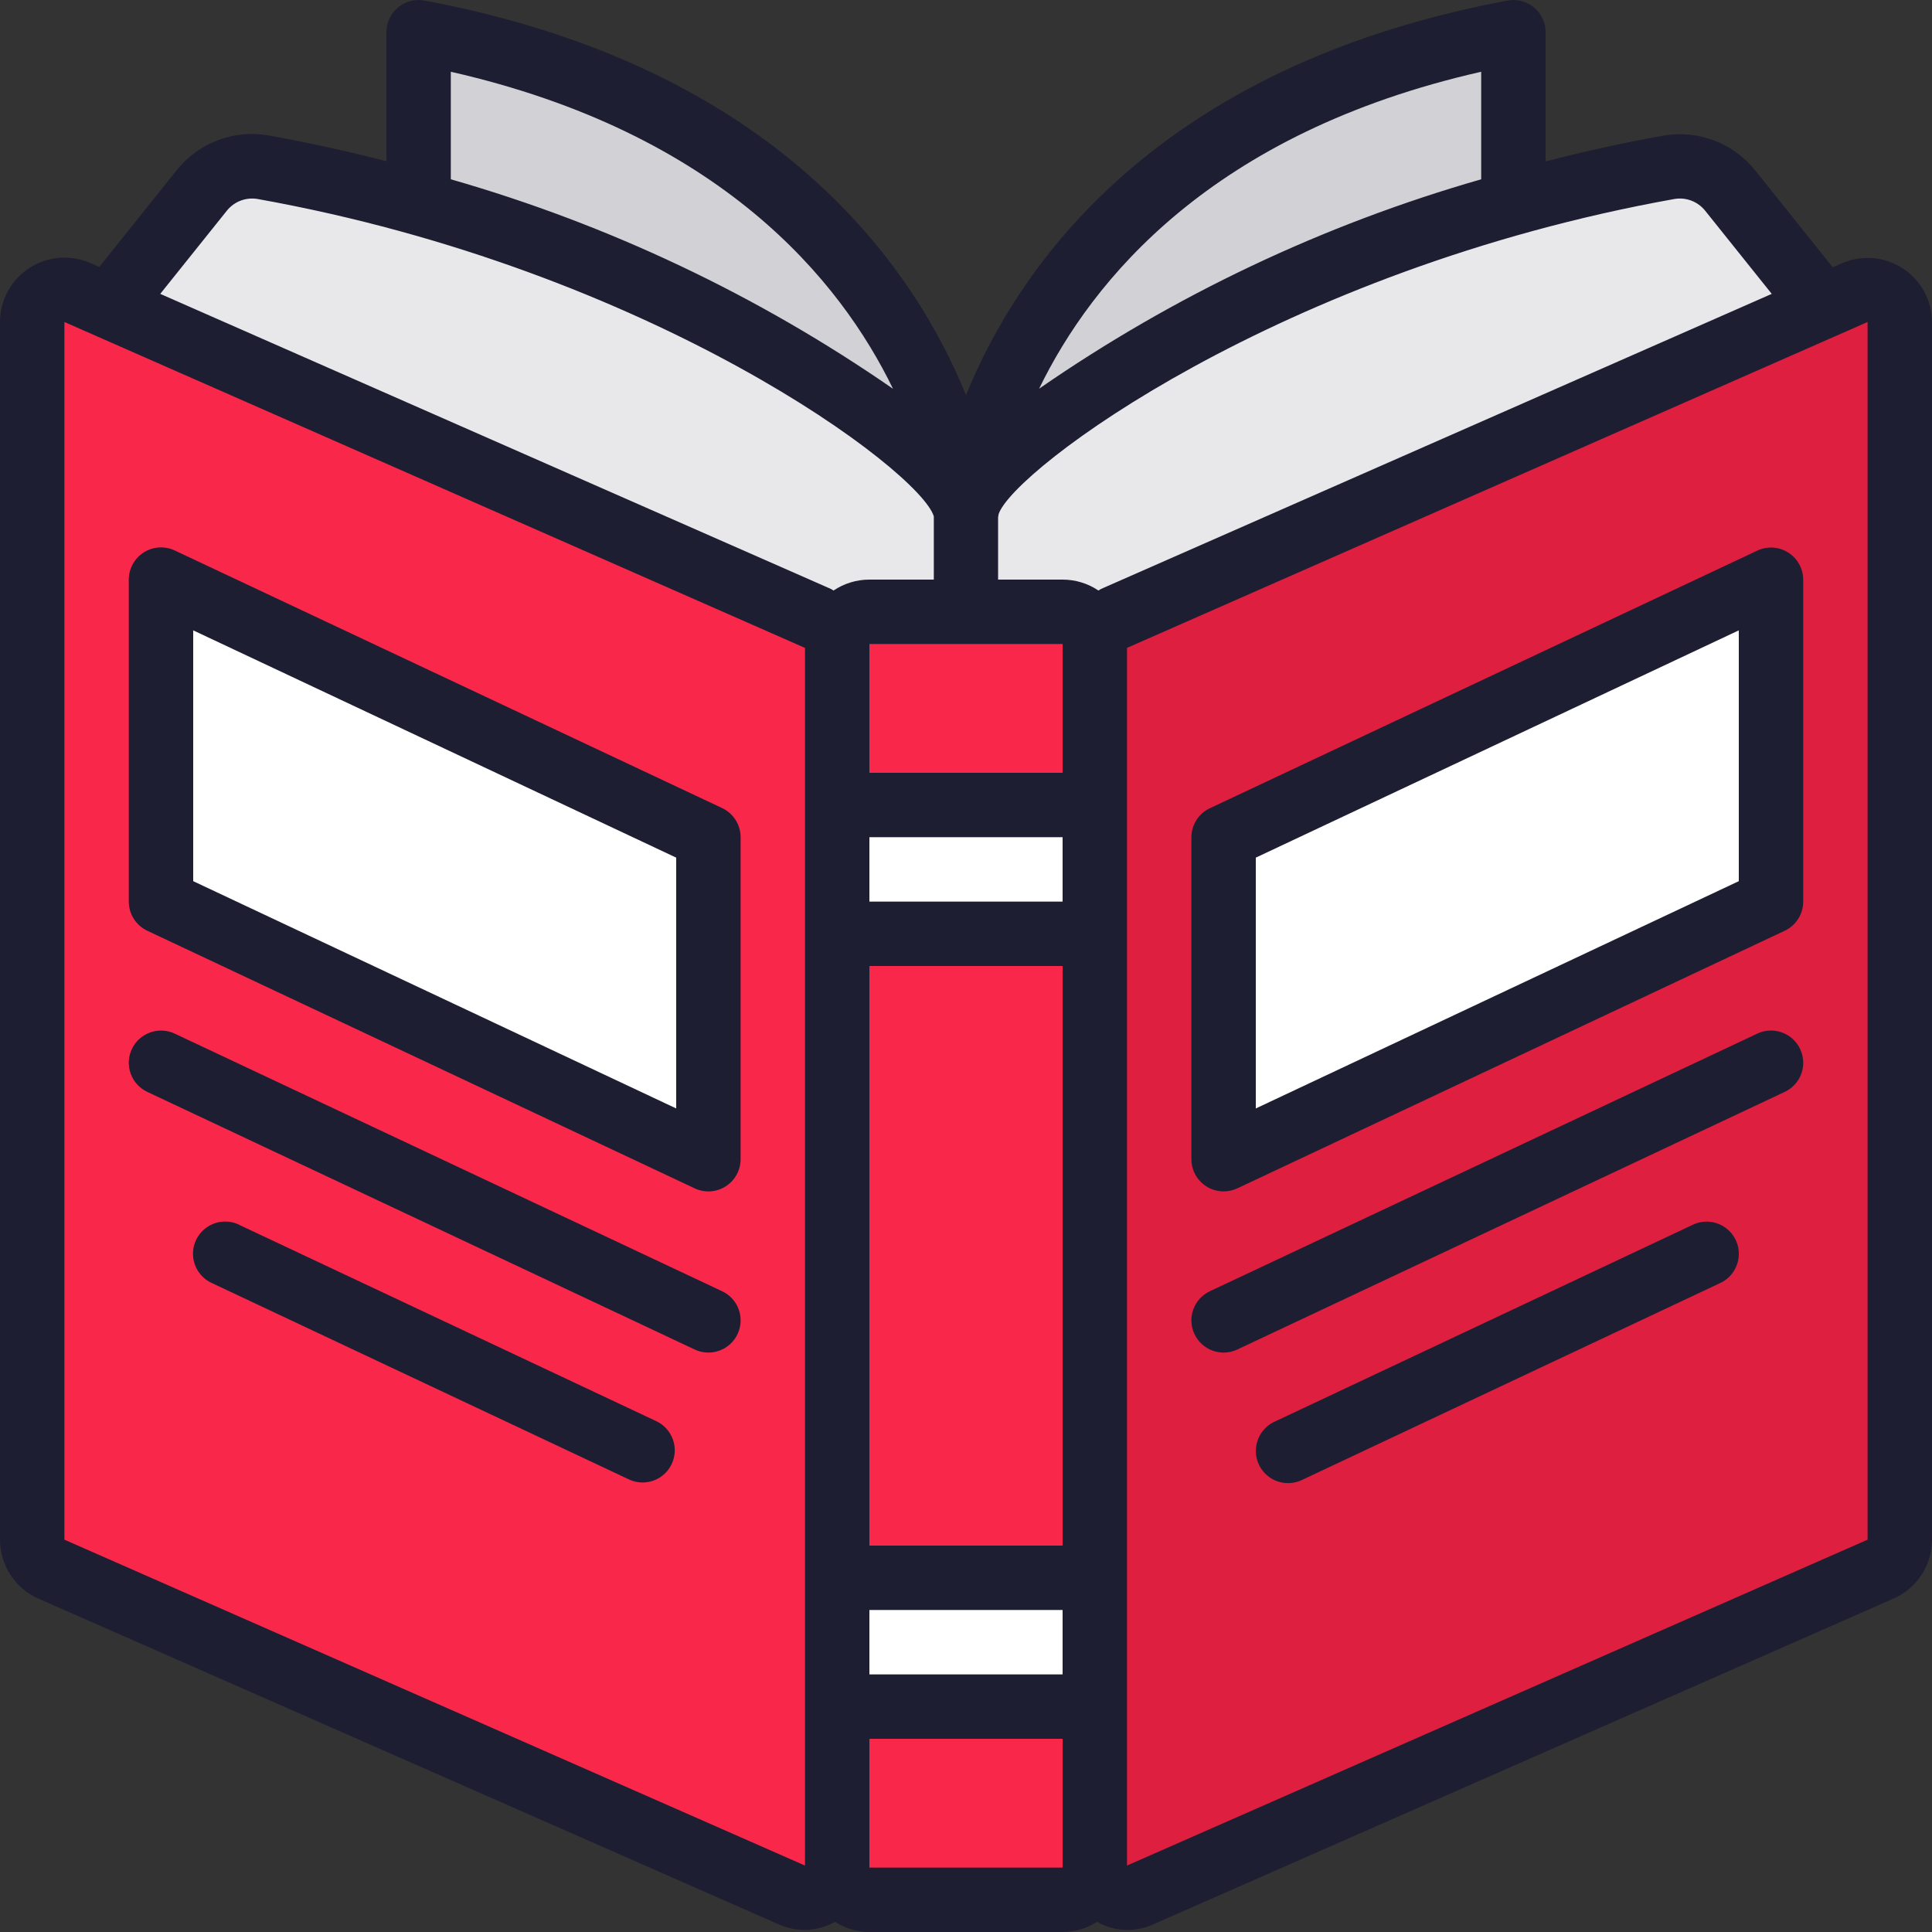
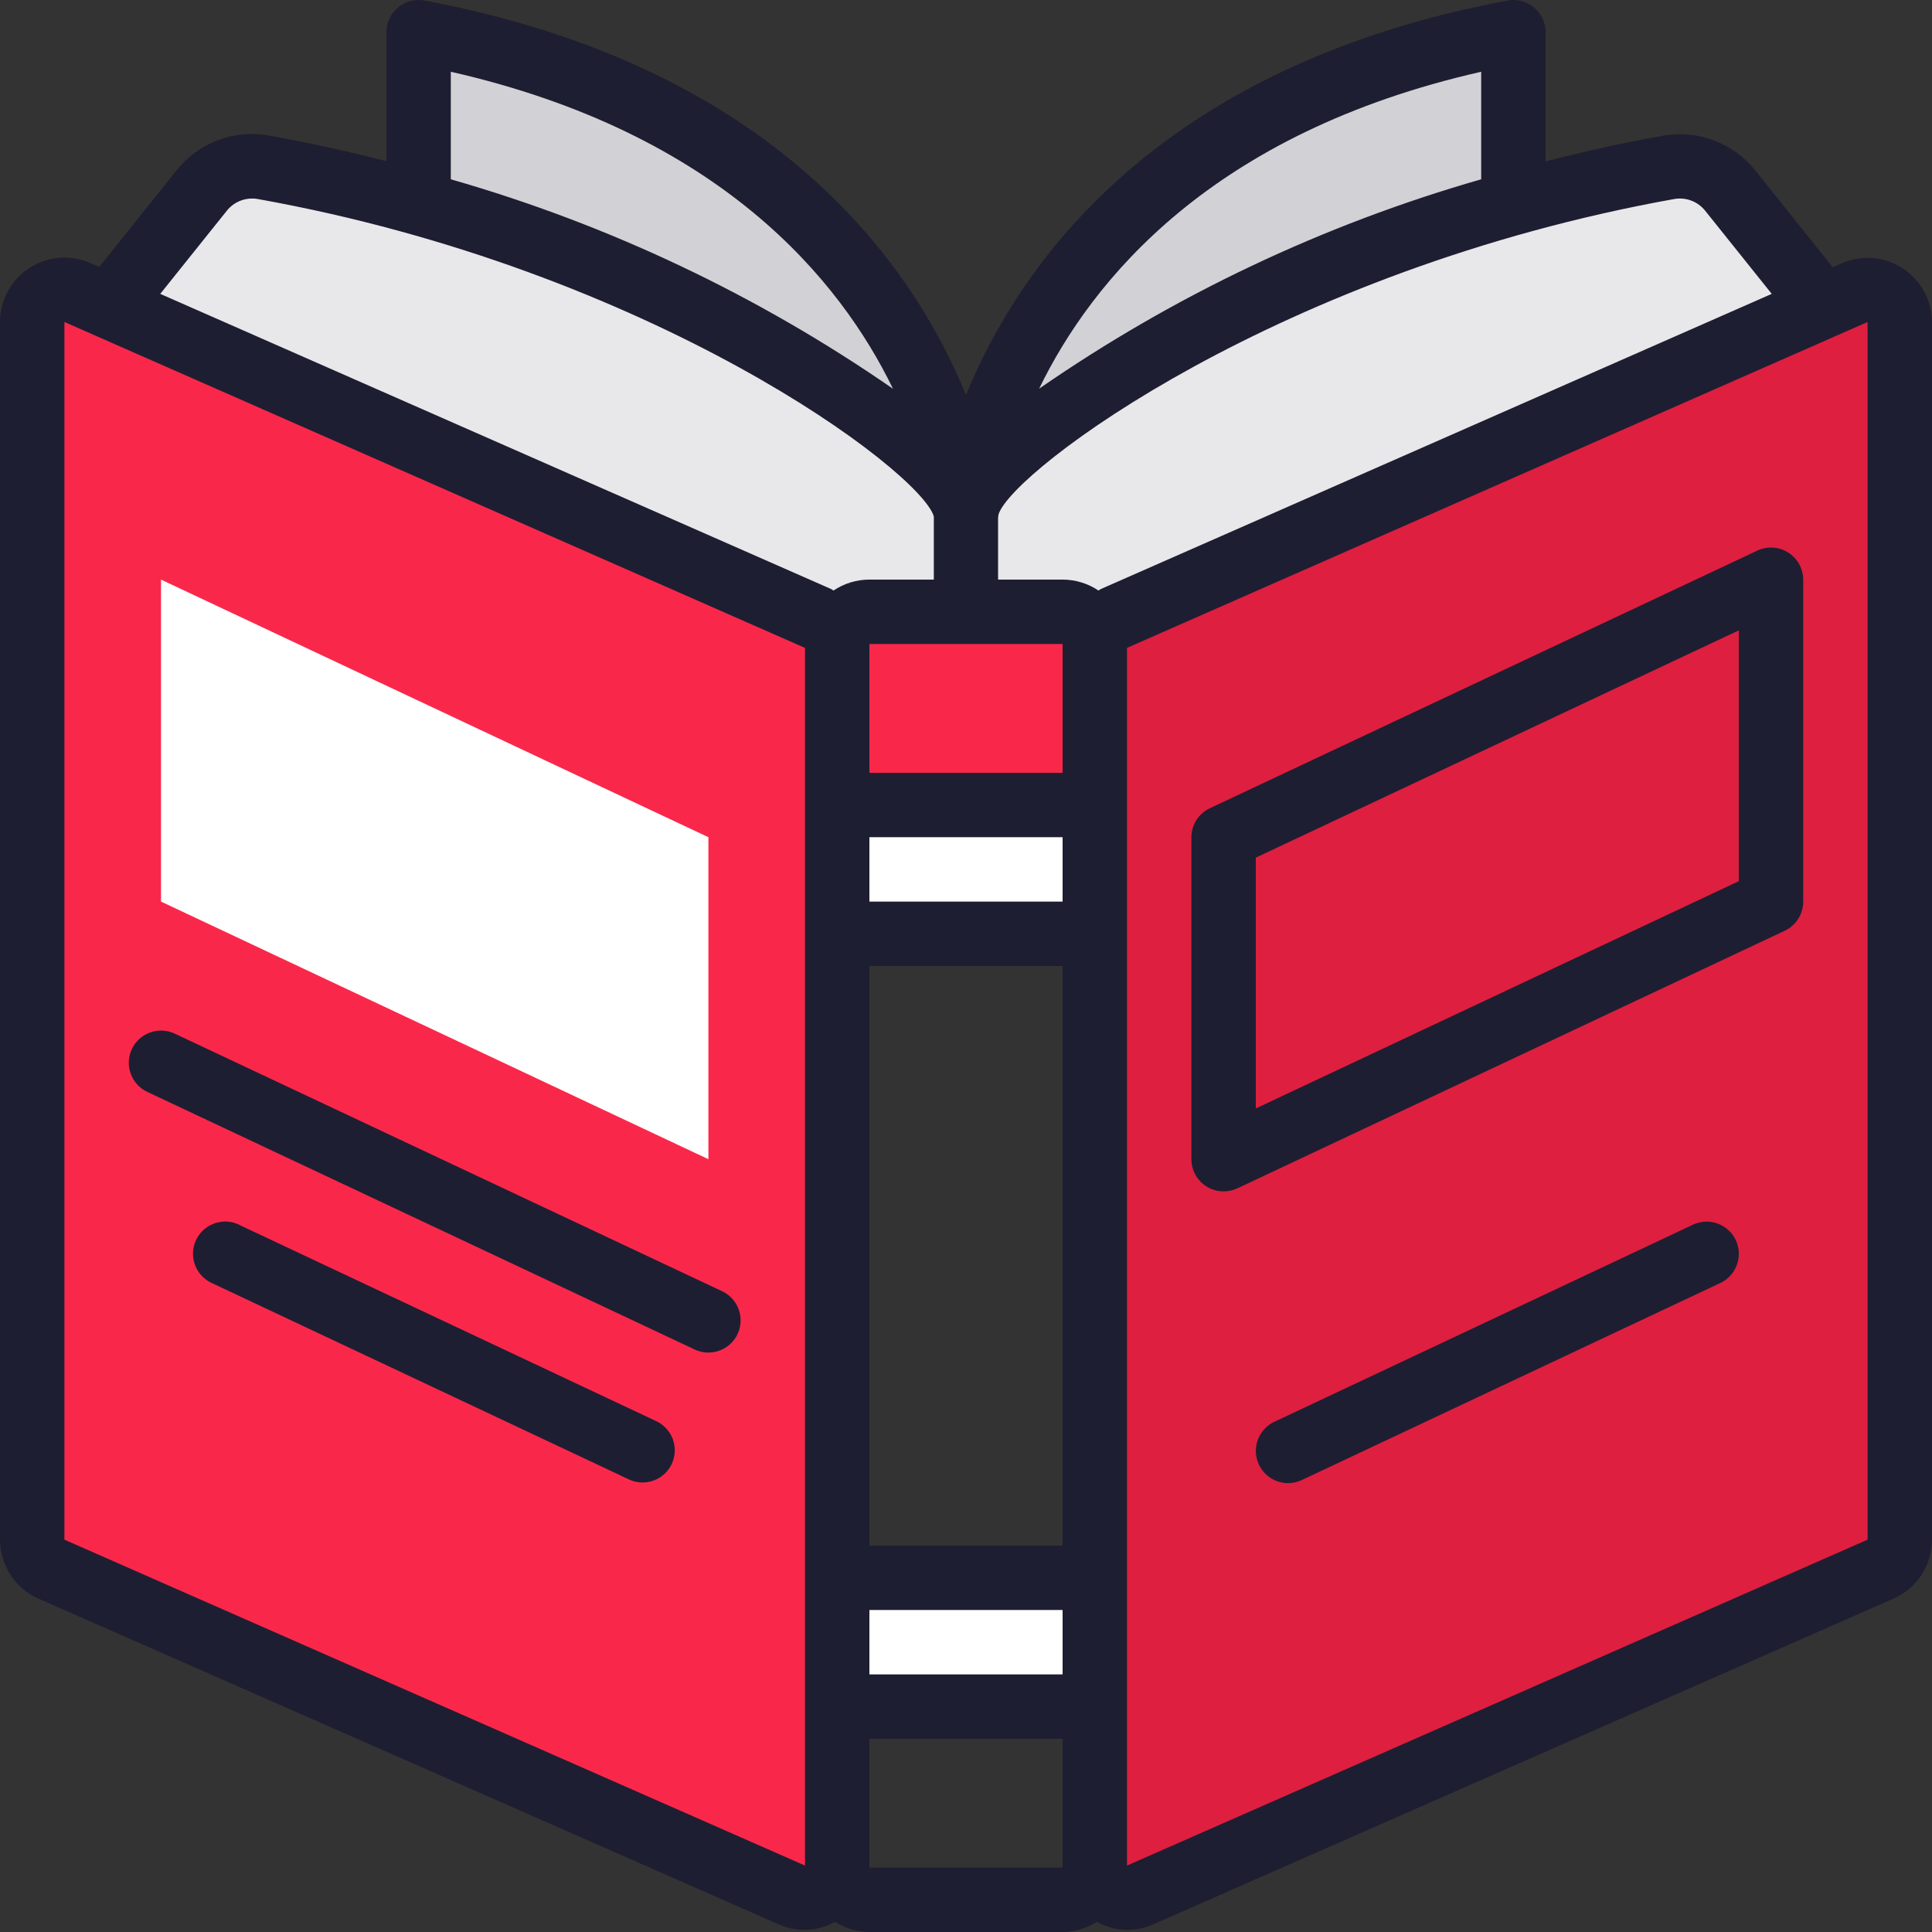
<svg xmlns="http://www.w3.org/2000/svg" width="56" height="56" viewBox="0 0 56 56" fill="none">
  <rect x="0" y="0" width="56" height="56" fill="#333333" stroke="none" />
  <g clip-path="url(#clip0_4040_1007)">
-     <path d="M31.733 27.067H24.267V45.734H31.733V27.067Z" fill="#F9284B" />
-     <path d="M24.267 18.667V23.333H31.733V18.667C31.733 18.151 31.316 17.733 30.8 17.733H25.2C24.684 17.733 24.267 18.151 24.267 18.667Z" fill="#F9284B" />
-     <path d="M24.267 49.467V54.133C24.267 54.649 24.684 55.067 25.2 55.067H30.8C31.316 55.067 31.733 54.649 31.733 54.133V49.467H24.267Z" fill="#F9284B" />
+     <path d="M24.267 18.667V23.333H31.733V18.667C31.733 18.151 31.316 17.733 30.8 17.733C24.684 17.733 24.267 18.151 24.267 18.667Z" fill="#F9284B" />
    <path d="M31.733 18.778V54.077C31.735 54.391 31.895 54.683 32.158 54.854C32.421 55.025 32.752 55.052 33.04 54.926L54.507 45.481C54.846 45.335 55.066 45.001 55.067 44.632V9.333C55.068 9.018 54.909 8.724 54.645 8.552C54.381 8.38 54.047 8.355 53.76 8.484L52.845 8.885L32.293 17.929C31.952 18.073 31.731 18.408 31.733 18.778Z" fill="#DE1F3F" />
    <path d="M0.933 9.333V44.632C0.934 45.001 1.154 45.335 1.493 45.481L22.96 54.926C23.247 55.052 23.579 55.025 23.842 54.854C24.105 54.683 24.265 54.391 24.267 54.077V18.778C24.269 18.408 24.048 18.073 23.707 17.929L3.155 8.885L2.24 8.484C1.953 8.355 1.619 8.38 1.355 8.552C1.091 8.724 0.932 9.018 0.933 9.333Z" fill="#F9284B" />
    <path d="M3.155 8.885L23.707 17.929C24.048 18.073 24.269 18.408 24.267 18.779V18.666C24.267 18.151 24.684 17.733 25.2 17.733H28V14.933C28 14.933 27.991 14.868 27.972 14.746C27.524 13.02 21.084 8.418 12.133 5.889C10.687 5.478 9.175 5.124 7.616 4.844C6.945 4.735 6.268 4.995 5.843 5.525L3.155 8.885Z" fill="#E8E8EA" />
    <path d="M28 14.933V17.733H30.8C31.316 17.733 31.733 18.151 31.733 18.666V18.779C31.731 18.408 31.952 18.073 32.293 17.929L52.845 8.885L50.157 5.525C49.732 4.995 49.055 4.735 48.384 4.844C46.825 5.124 45.313 5.478 43.867 5.889C34.916 8.418 28.476 13.02 28.028 14.746C28.009 14.868 28 14.933 28 14.933Z" fill="#E8E8EA" />
    <path d="M28.028 14.746C28.476 13.02 34.916 8.418 43.867 5.889V0.933C30.072 3.518 28.224 13.272 28.028 14.746Z" fill="#D2D2D6" />
    <path d="M12.133 0.933V5.889C21.084 8.418 27.524 13.02 27.972 14.746C27.776 13.272 25.928 3.518 12.133 0.933Z" fill="#D2D2D6" />
    <path d="M4.667 26.133L20.533 33.6V24.267L4.667 16.8V26.133Z" fill="white" />
-     <path d="M51.333 26.133L35.467 33.6V24.267L51.333 16.8V26.133Z" fill="white" />
    <path d="M31.733 23.334H24.267V27.067H31.733V23.334Z" fill="white" />
    <path d="M31.733 45.733H24.267V49.467H31.733V45.733Z" fill="white" />
    <path d="M0.847 7.771C1.375 7.426 2.042 7.371 2.62 7.625L2.877 7.739L5.117 4.939C5.754 4.137 6.778 3.748 7.786 3.926C8.942 4.133 10.083 4.387 11.201 4.672V0.933C11.201 0.656 11.324 0.392 11.538 0.215C11.752 0.039 12.033 -0.034 12.306 0.016C22.532 1.933 26.491 7.737 28 11.452C29.514 7.731 33.473 1.932 43.695 0.016C43.968 -0.034 44.249 0.039 44.463 0.215C44.677 0.392 44.8 0.656 44.8 0.933V4.678C45.92 4.39 47.059 4.136 48.215 3.931C49.223 3.757 50.246 4.146 50.883 4.947L53.123 7.747L53.381 7.634C53.957 7.38 54.622 7.434 55.15 7.776C55.677 8.119 55.997 8.704 56 9.333V44.628C56 45.368 55.563 46.038 54.886 46.336L33.419 55.782C32.897 56.018 32.294 55.989 31.797 55.705C31.5 55.897 31.154 55.999 30.8 56H25.2C24.847 55.999 24.501 55.897 24.204 55.706C23.938 55.855 23.639 55.936 23.334 55.941C23.075 55.941 22.818 55.887 22.581 55.783L1.114 46.337C0.437 46.039 -0 45.368 0 44.628V9.333C-0.001 8.703 0.318 8.115 0.847 7.771ZM7.456 5.766C7.122 5.713 6.785 5.844 6.574 6.109L4.645 8.518L24.087 17.072C24.114 17.083 24.133 17.104 24.16 17.117C24.468 16.91 24.829 16.8 25.2 16.8H27.067V15.002V14.967C26.674 13.652 18.915 7.816 7.456 5.766ZM25.2 18.667V18.78V22.4H30.8V18.667H25.2ZM30.8 24.267H25.2V26.133H30.8V24.267ZM30.8 28H25.2V44.8H30.8V28ZM30.8 46.667H25.2V48.533H30.8V46.667ZM13.067 2.08V5.197C17.642 6.508 21.971 8.56 25.884 11.269C24.36 8.129 20.89 3.858 13.067 2.08ZM42.933 2.08C35.116 3.853 31.646 8.123 30.119 11.267C34.031 8.559 38.359 6.508 42.933 5.197V2.08ZM49.426 6.109C49.215 5.844 48.878 5.713 48.544 5.766C37.106 7.812 29.356 13.63 28.944 14.906L28.93 15V16.8H30.8C31.171 16.8 31.532 16.91 31.84 17.117C31.867 17.104 31.887 17.083 31.914 17.071L51.355 8.518L49.426 6.109ZM54.133 44.628V9.333L32.667 18.779V54.074L54.133 44.628ZM30.8 54.133V50.4H25.2V54.133H30.8ZM23.333 54.074V18.78L1.867 9.333V44.628L23.333 54.074Z" fill="#1E1E32" />
-     <path d="M4.166 16.012C4.436 15.841 4.775 15.819 5.064 15.955L20.931 23.422C21.258 23.576 21.467 23.905 21.467 24.267V33.6C21.467 33.92 21.303 34.217 21.034 34.388C20.764 34.56 20.425 34.581 20.136 34.445L4.269 26.978C3.942 26.824 3.733 26.495 3.733 26.133V16.8C3.733 16.481 3.897 16.184 4.166 16.012ZM5.6 25.541L19.6 32.129V24.859L5.6 18.271V25.541Z" fill="#1E1E32" />
    <path d="M35.069 23.427L50.936 15.96C51.224 15.824 51.562 15.845 51.831 16.015C52.101 16.185 52.265 16.481 52.267 16.8V26.133C52.267 26.495 52.058 26.824 51.731 26.978L35.864 34.445C35.74 34.503 35.604 34.533 35.467 34.533C34.951 34.533 34.533 34.115 34.533 33.6V24.267C34.535 23.907 34.743 23.58 35.069 23.427ZM36.4 32.129L50.4 25.541V18.271L36.4 24.859V32.129Z" fill="#1E1E32" />
-     <path d="M35.069 37.427L50.936 29.96C51.237 29.818 51.592 29.848 51.866 30.038C52.14 30.228 52.291 30.55 52.264 30.883C52.236 31.215 52.033 31.507 51.731 31.649L35.864 39.116C35.398 39.336 34.842 39.135 34.622 38.669C34.402 38.202 34.603 37.646 35.069 37.427Z" fill="#1E1E32" />
    <path d="M36.96 41.201L49.051 35.508C49.355 35.356 49.717 35.382 49.996 35.574C50.276 35.766 50.429 36.095 50.396 36.432C50.364 36.77 50.151 37.063 49.84 37.199L37.75 42.892C37.447 43.042 37.087 43.017 36.808 42.826C36.529 42.635 36.375 42.308 36.406 41.972C36.436 41.635 36.646 41.342 36.954 41.204L36.96 41.201Z" fill="#1E1E32" />
    <path d="M5.064 29.96L20.931 37.427C21.233 37.569 21.436 37.861 21.464 38.194C21.491 38.526 21.34 38.848 21.066 39.038C20.792 39.228 20.438 39.258 20.136 39.116L4.269 31.649C3.803 31.43 3.602 30.874 3.822 30.407C4.042 29.941 4.598 29.741 5.064 29.96Z" fill="#1E1E32" />
    <path d="M6.951 35.511L19.04 41.201C19.495 41.427 19.686 41.975 19.47 42.435C19.253 42.895 18.709 43.097 18.245 42.889L6.154 37.196C5.843 37.06 5.63 36.766 5.598 36.428C5.566 36.089 5.721 35.76 6.002 35.569C6.283 35.378 6.645 35.354 6.949 35.508L6.951 35.511Z" fill="#1E1E32" />
  </g>
  <defs>
    <clipPath id="clip0_4040_1007">
      <rect width="56" height="56" fill="white" transform="matrix(-1 0 0 1 56 0)" />
    </clipPath>
  </defs>
</svg>